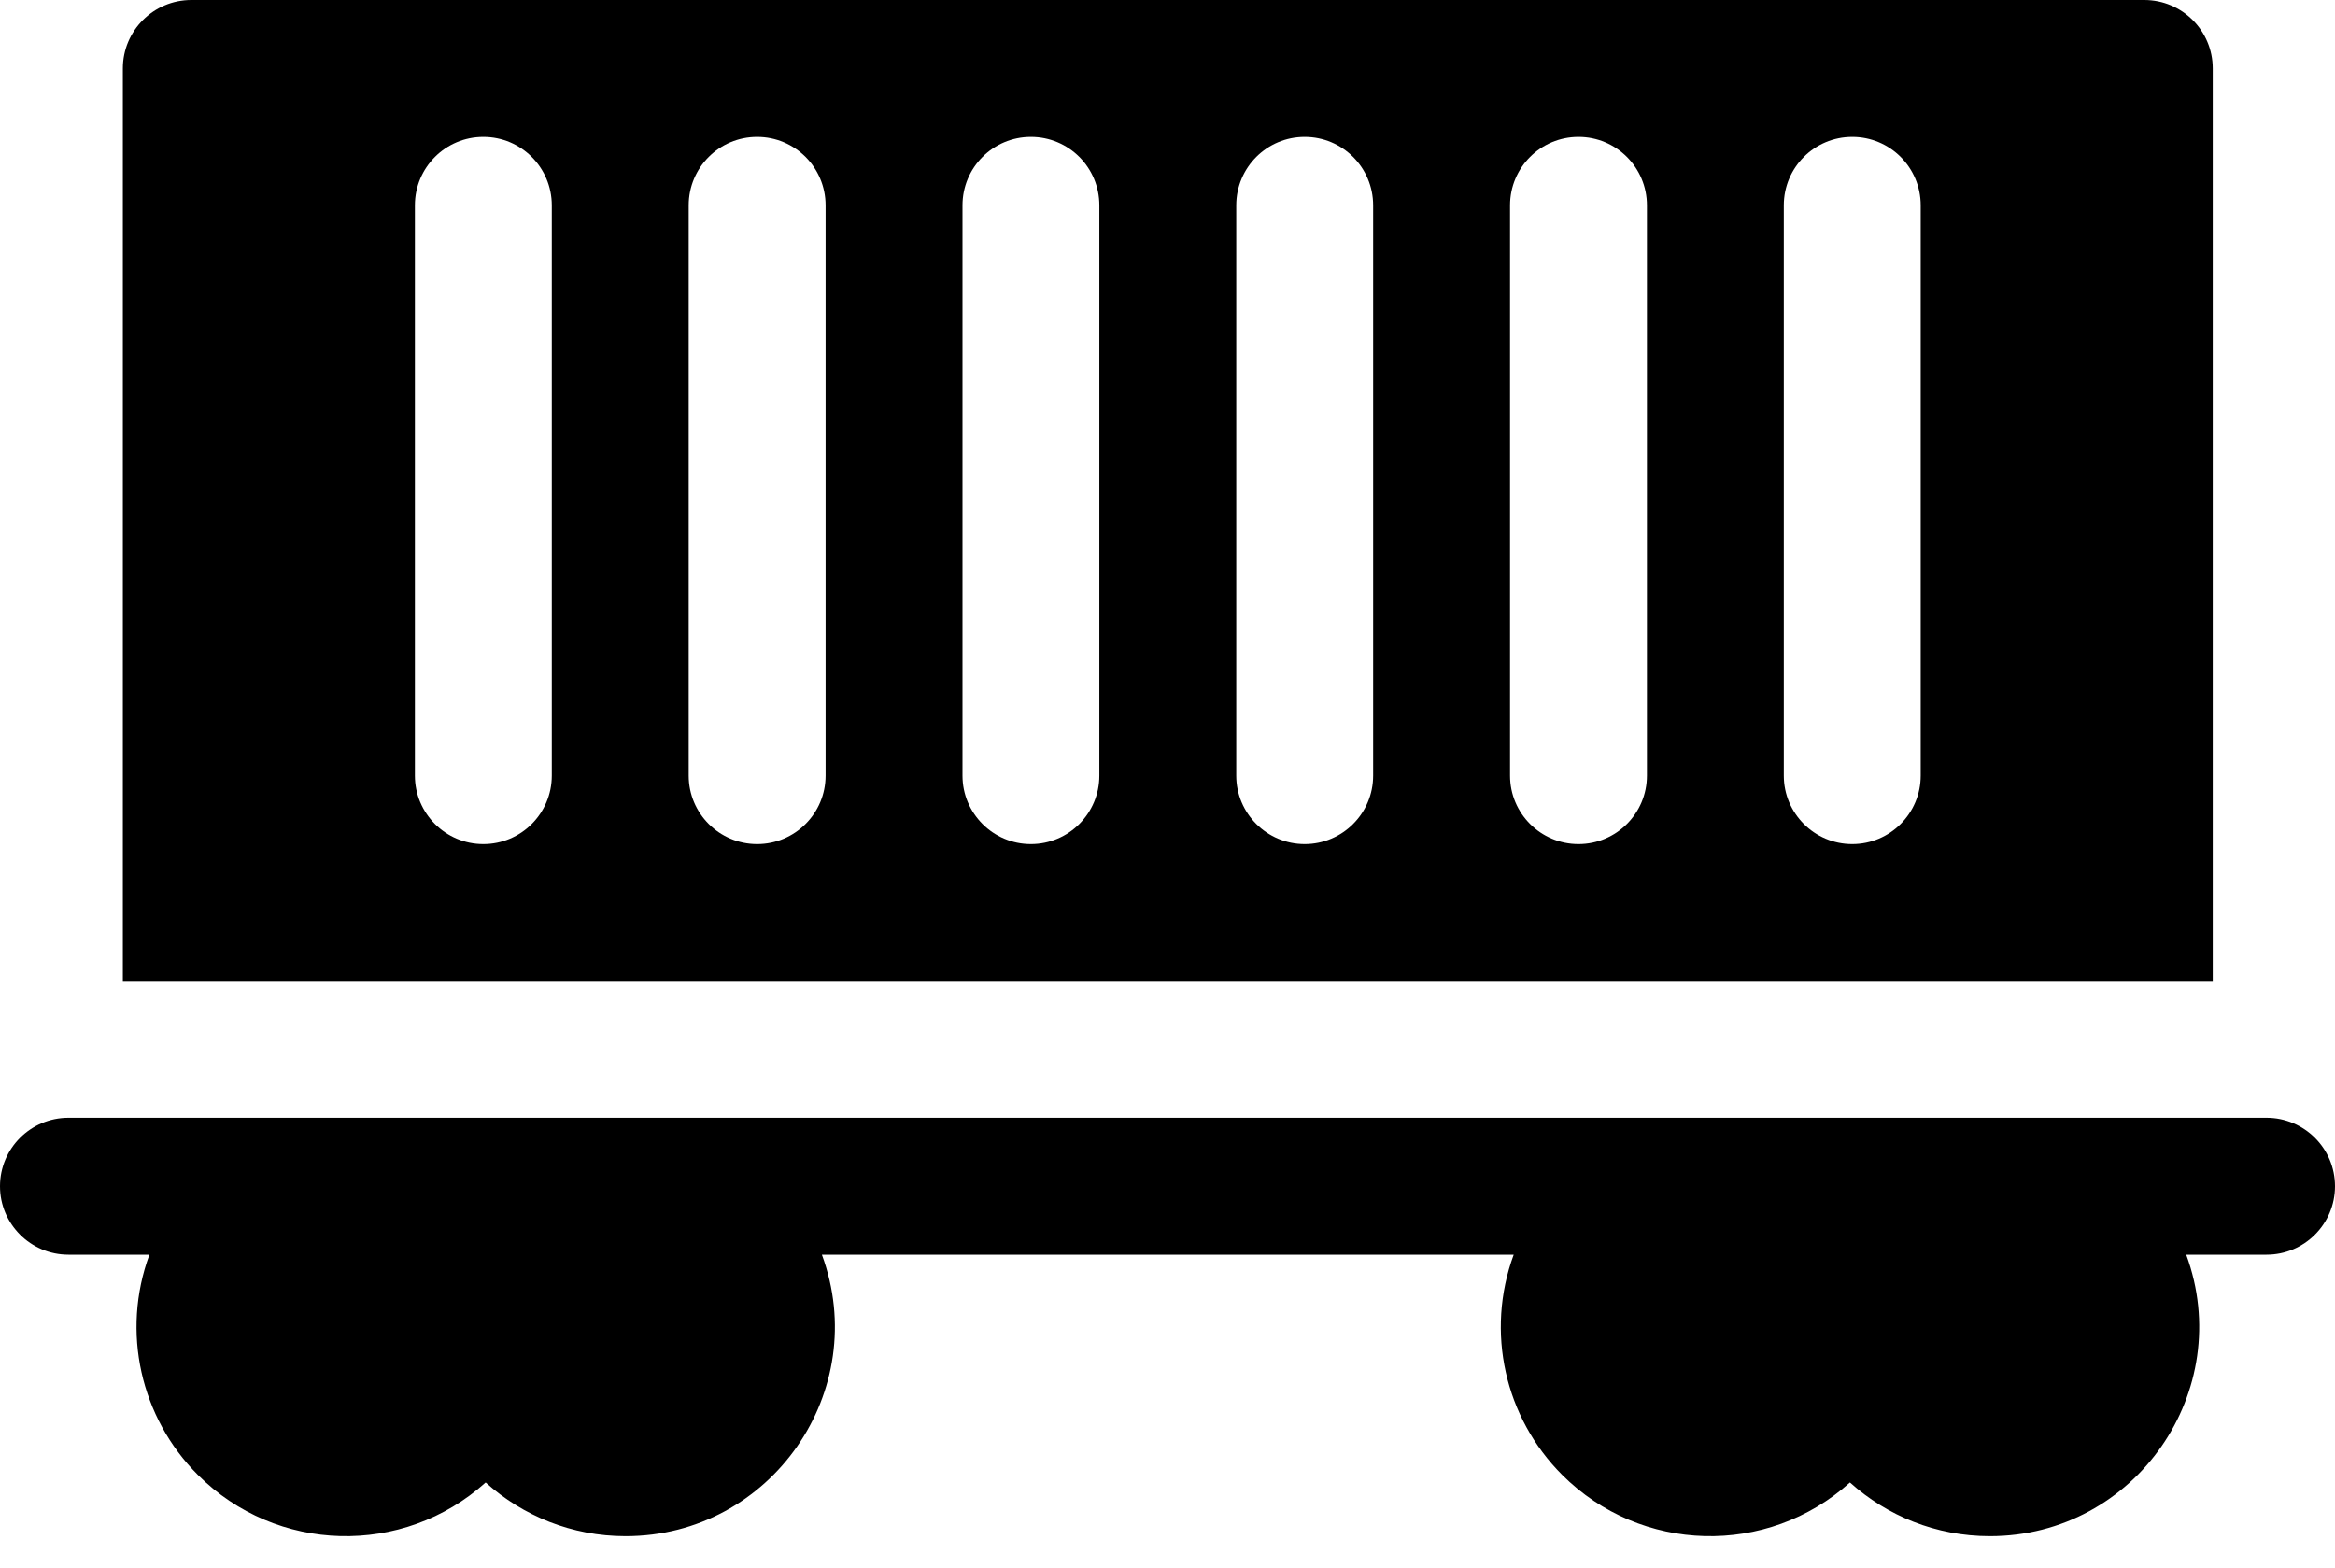
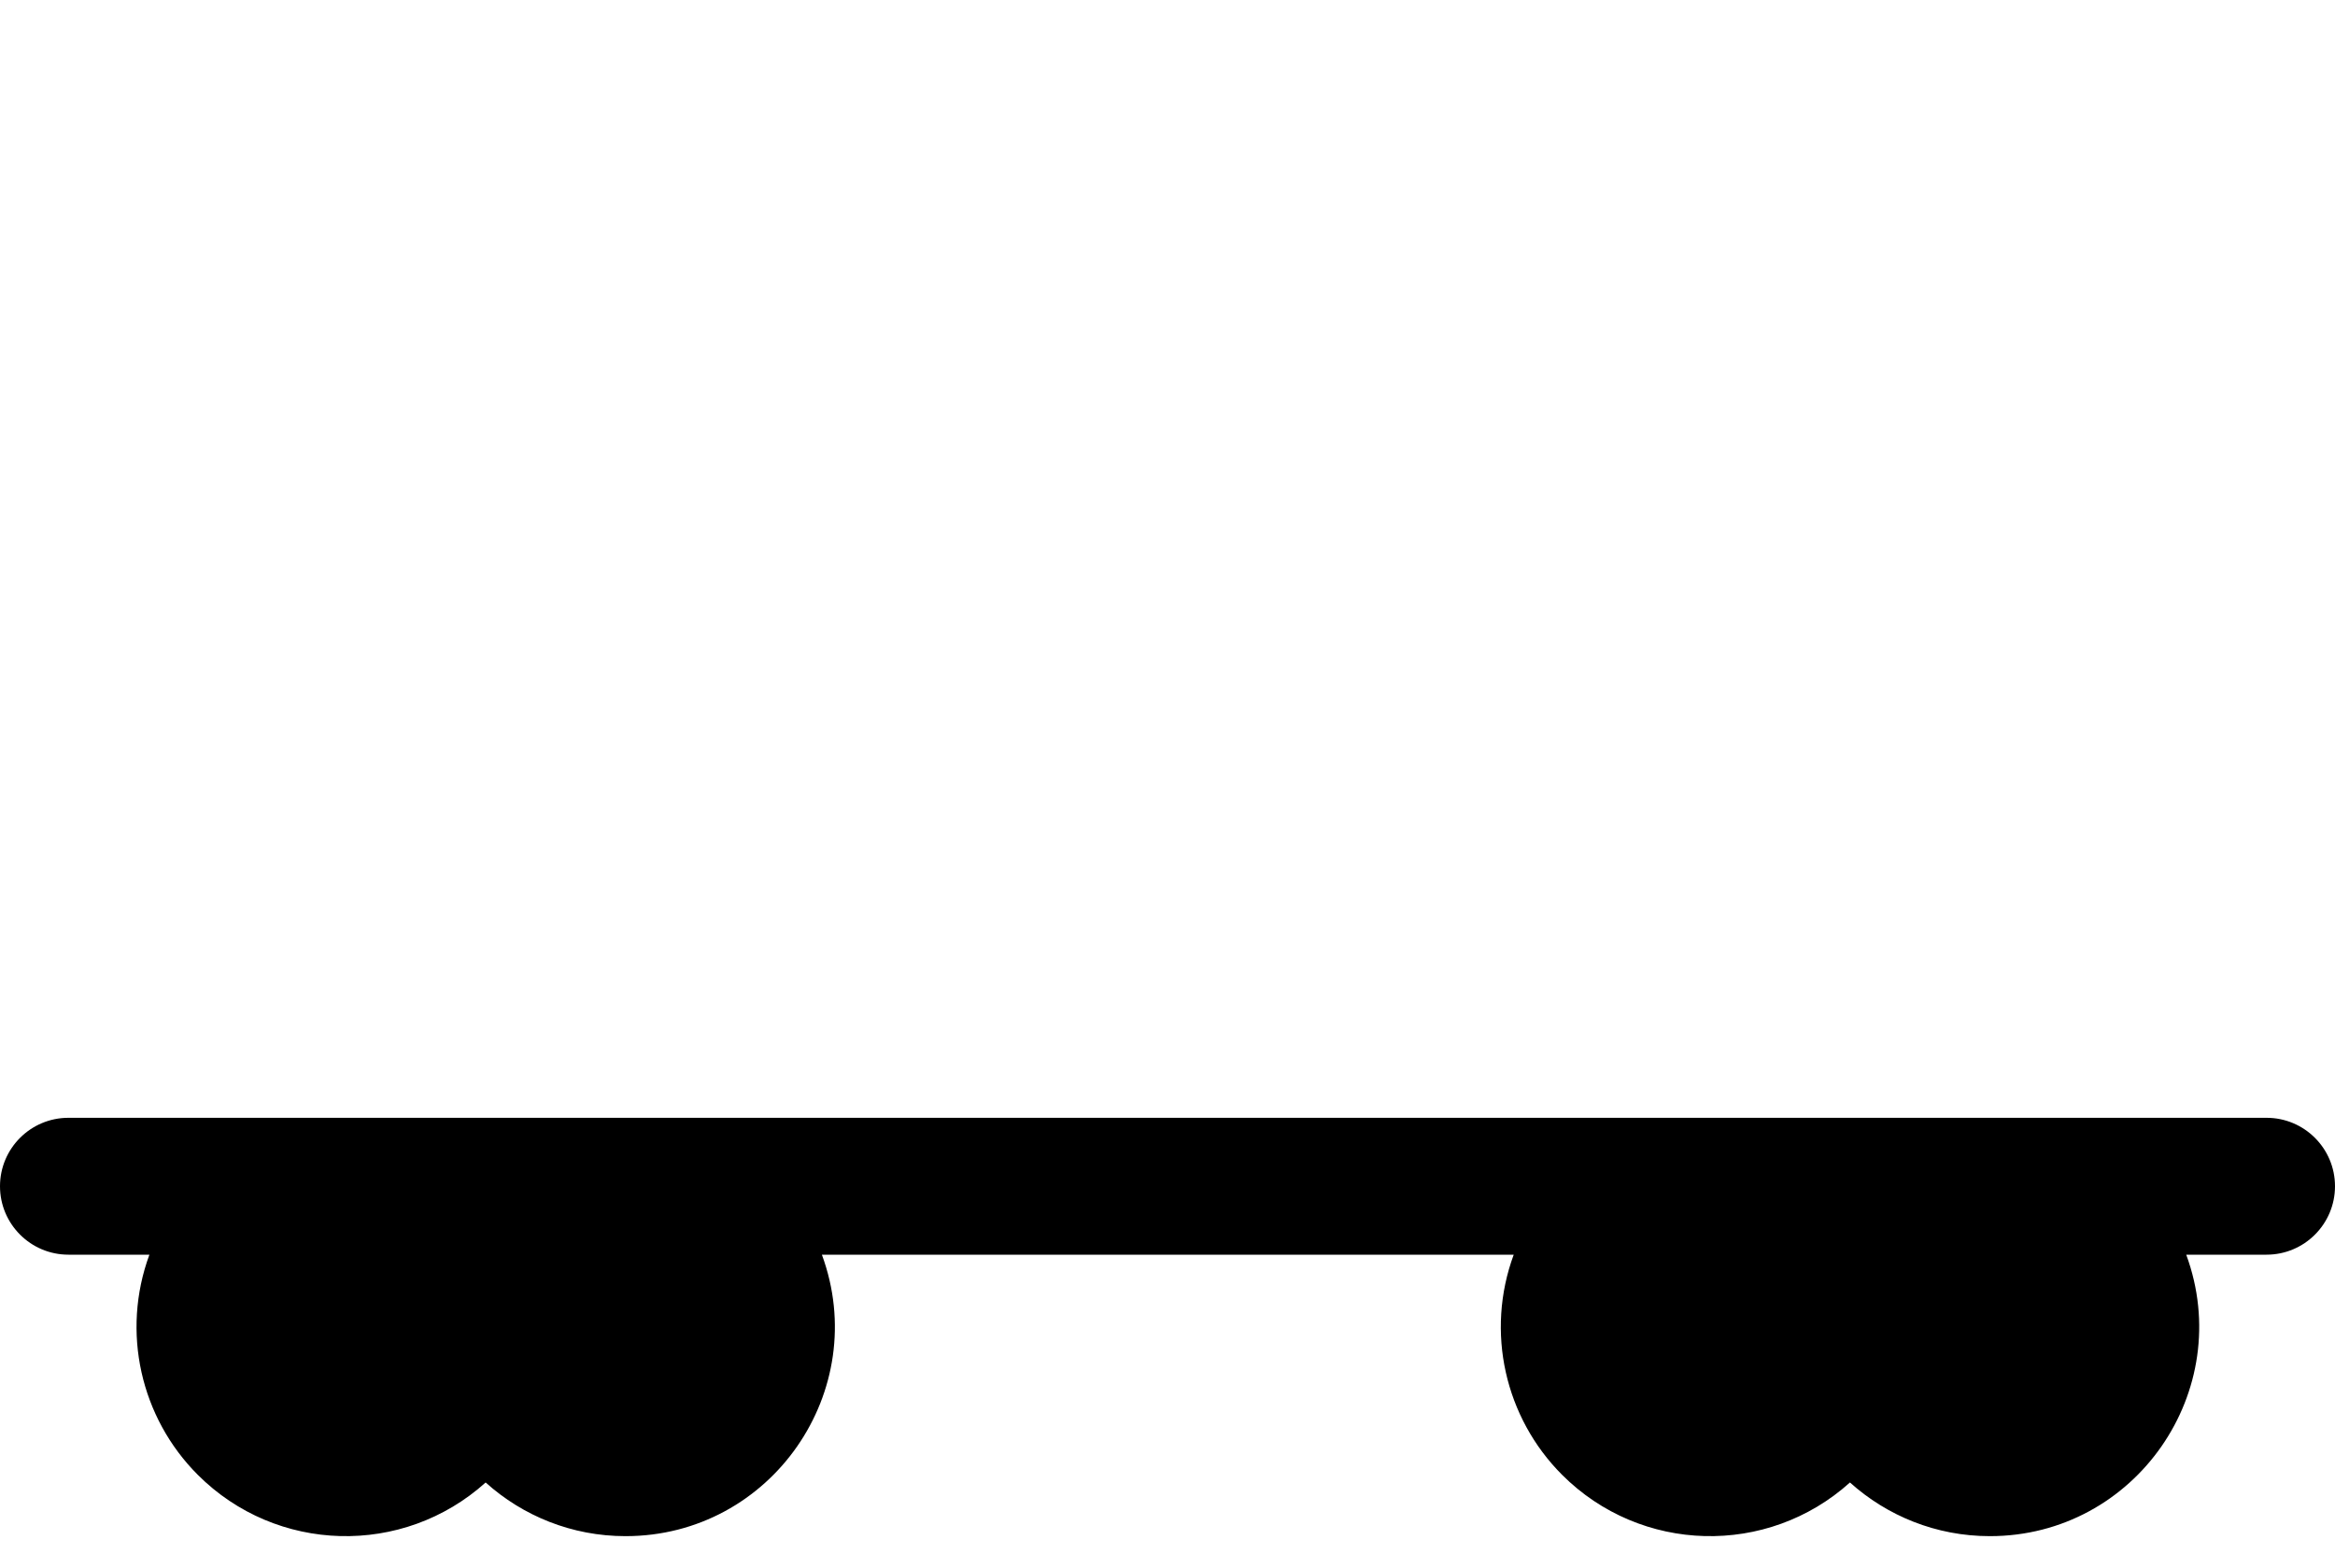
<svg xmlns="http://www.w3.org/2000/svg" width="70" height="47" viewBox="0 0 70 47" fill="none">
  <path fill-rule="evenodd" clip-rule="evenodd" d="M67.948 33.514H2.052C0.919 33.514 0 34.433 0 35.566C0 36.699 0.919 37.618 2.052 37.618H4.479C3.627 39.931 4.216 42.505 5.931 44.22C8.289 46.578 12.08 46.679 14.559 44.448C15.67 45.448 17.141 46.057 18.753 46.057C23.127 46.057 26.139 41.689 24.639 37.618H45.379C44.526 39.931 45.116 42.505 46.831 44.22C49.189 46.578 52.981 46.679 55.459 44.448C56.571 45.448 58.041 46.057 59.653 46.057C64.027 46.057 67.039 41.689 65.54 37.618H67.948C69.081 37.618 70 36.699 70 35.566C70 34.433 69.081 33.514 67.948 33.514Z" fill="black" />
-   <path fill-rule="evenodd" clip-rule="evenodd" d="M66.335 2.052C66.335 0.919 65.416 0 64.283 0H5.735C4.603 0 3.683 0.919 3.683 2.052V29.41H66.335V2.052ZM16.542 23.255C16.542 24.388 15.623 25.307 14.49 25.307C13.357 25.307 12.438 24.388 12.438 23.255V6.156C12.438 5.022 13.357 4.104 14.49 4.104C15.623 4.104 16.542 5.022 16.542 6.156V23.255ZM24.75 23.255C24.75 24.388 23.831 25.307 22.698 25.307C21.565 25.307 20.646 24.388 20.646 23.255V6.156C20.646 5.022 21.565 4.104 22.698 4.104C23.831 4.104 24.75 5.022 24.75 6.156V23.255ZM32.957 23.255C32.957 24.388 32.039 25.307 30.905 25.307C29.772 25.307 28.854 24.388 28.854 23.255V6.156C28.854 5.022 29.772 4.104 30.905 4.104C32.039 4.104 32.957 5.022 32.957 6.156V23.255ZM41.165 23.255C41.165 24.388 40.246 25.307 39.113 25.307C37.98 25.307 37.061 24.388 37.061 23.255V6.156C37.061 5.022 37.98 4.104 39.113 4.104C40.246 4.104 41.165 5.022 41.165 6.156V23.255ZM49.373 23.255C49.373 24.388 48.454 25.307 47.321 25.307C46.188 25.307 45.269 24.388 45.269 23.255V6.156C45.269 5.022 46.188 4.104 47.321 4.104C48.454 4.104 49.373 5.022 49.373 6.156V23.255ZM57.58 23.255C57.58 24.388 56.661 25.307 55.528 25.307C54.395 25.307 53.476 24.388 53.476 23.255V6.156C53.476 5.022 54.395 4.104 55.528 4.104C56.661 4.104 57.58 5.022 57.58 6.156V23.255Z" fill="black" />
</svg>